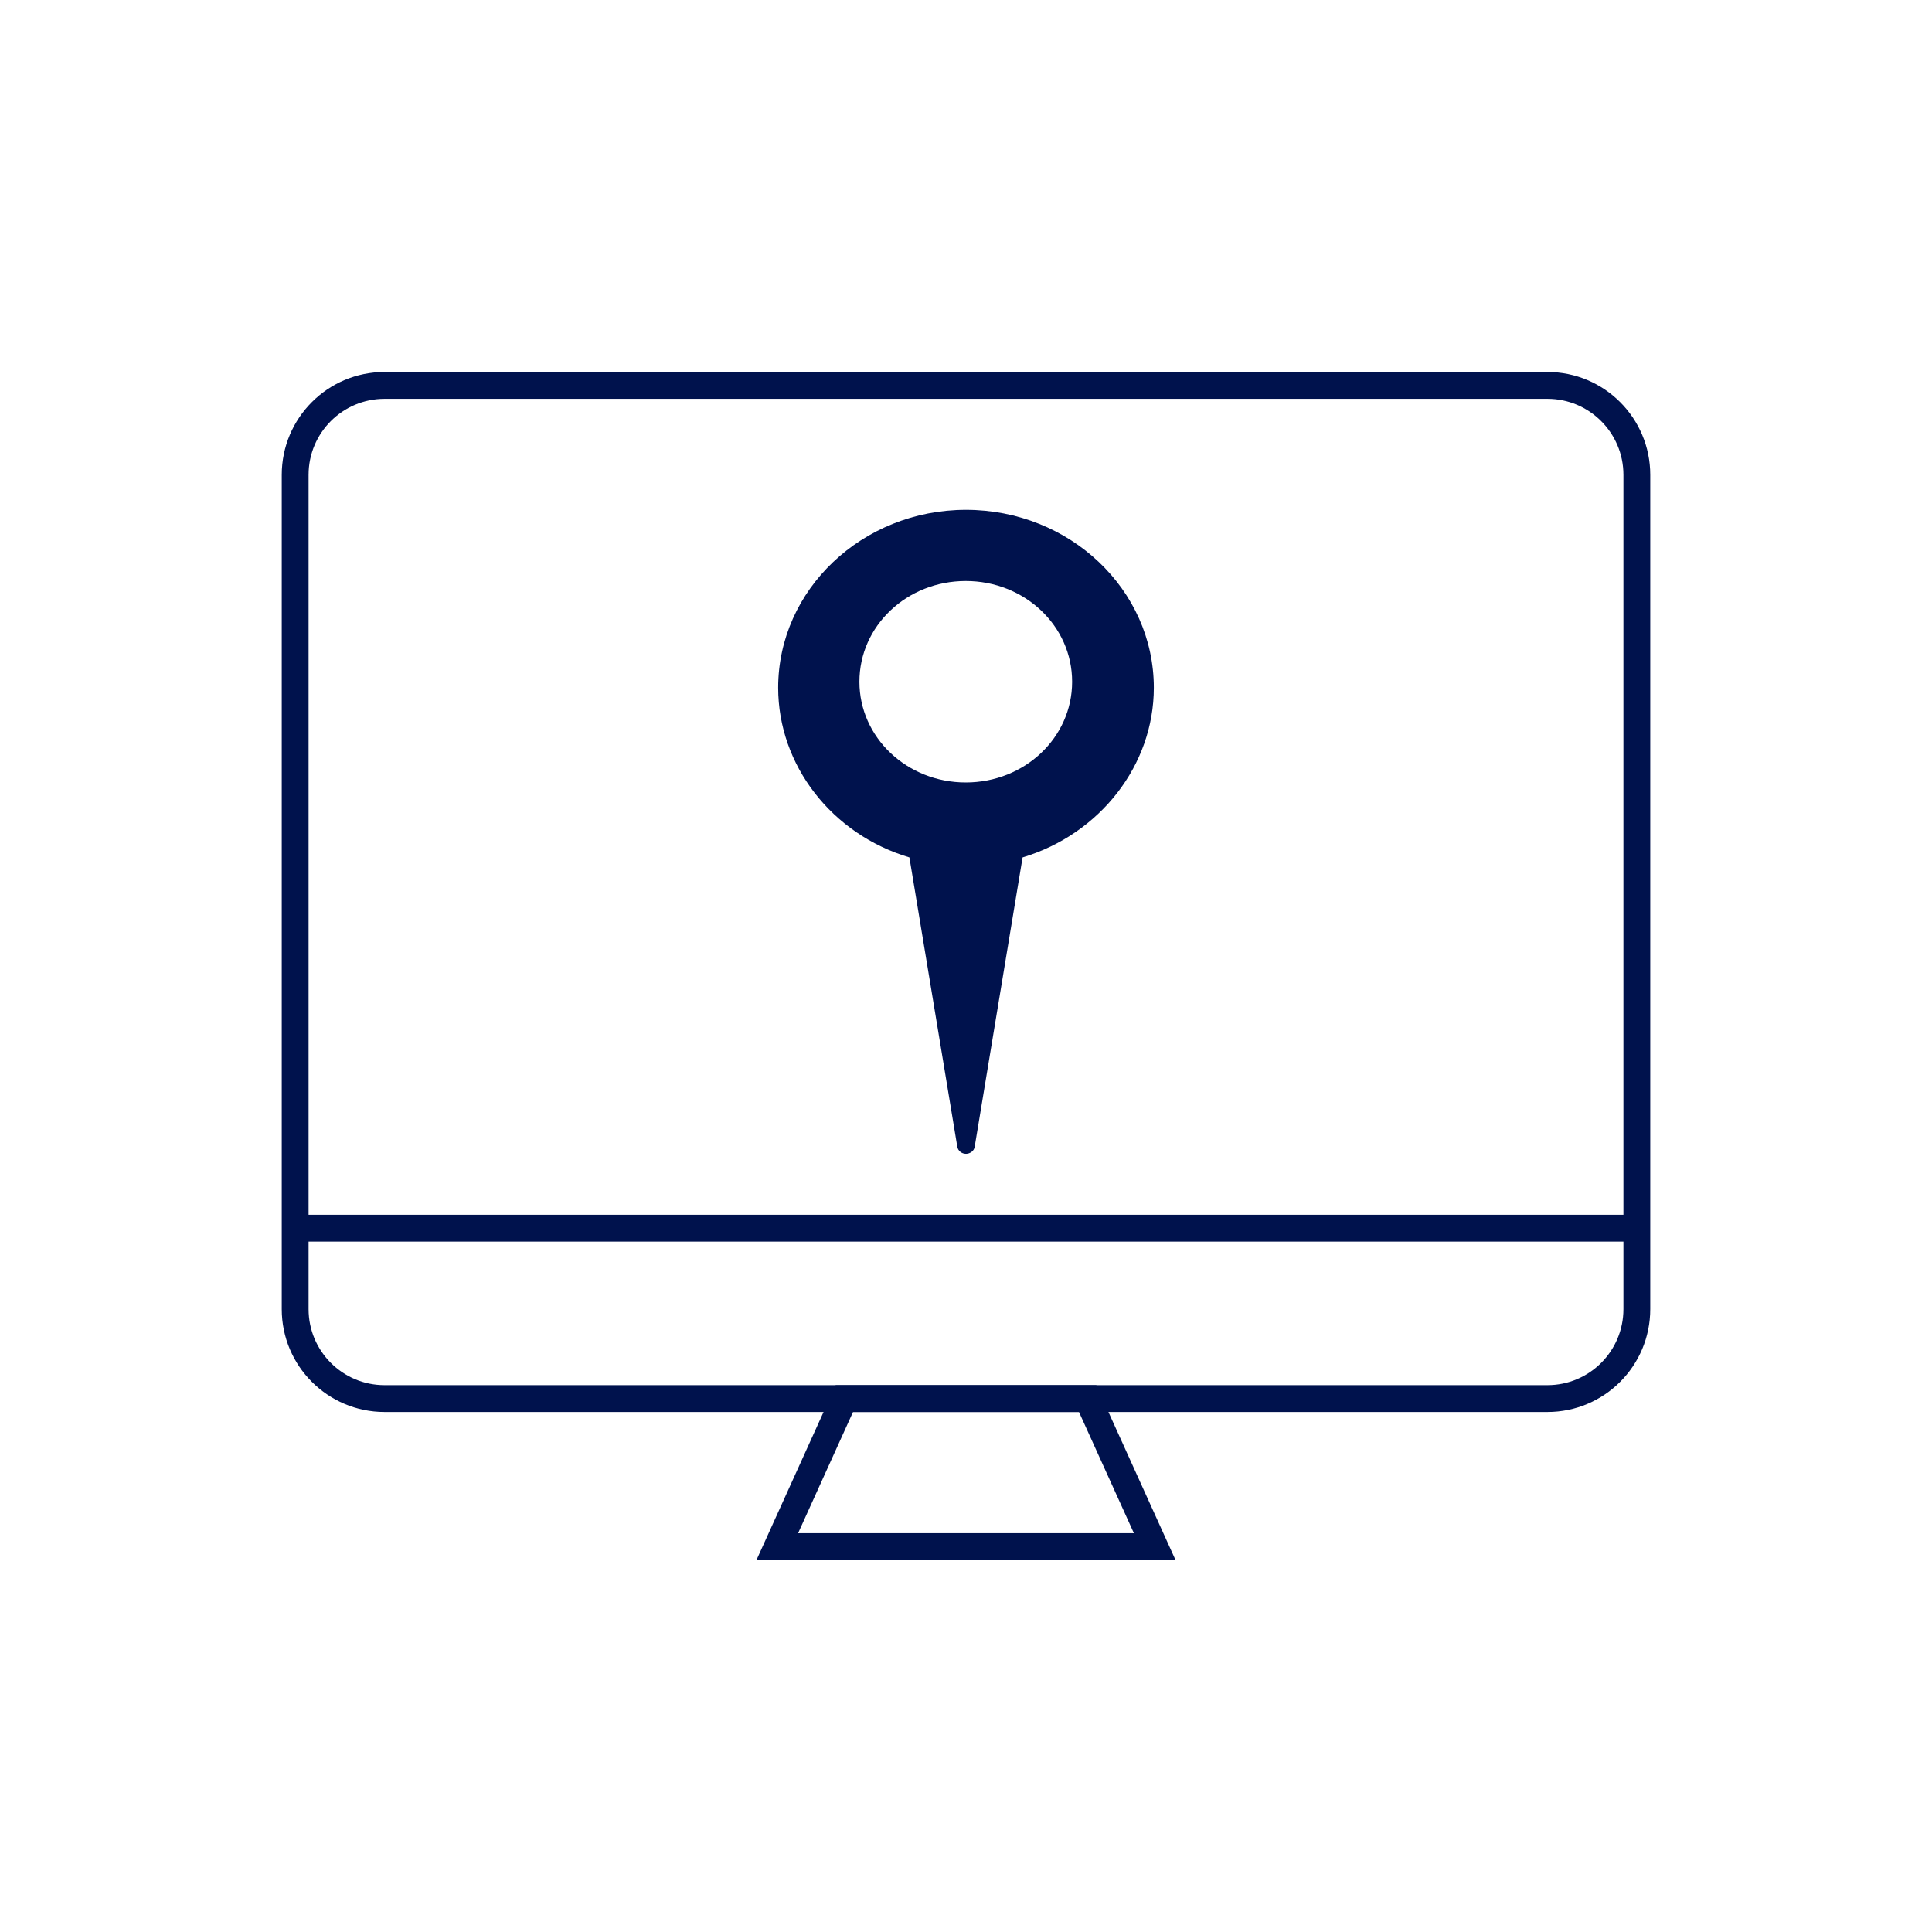
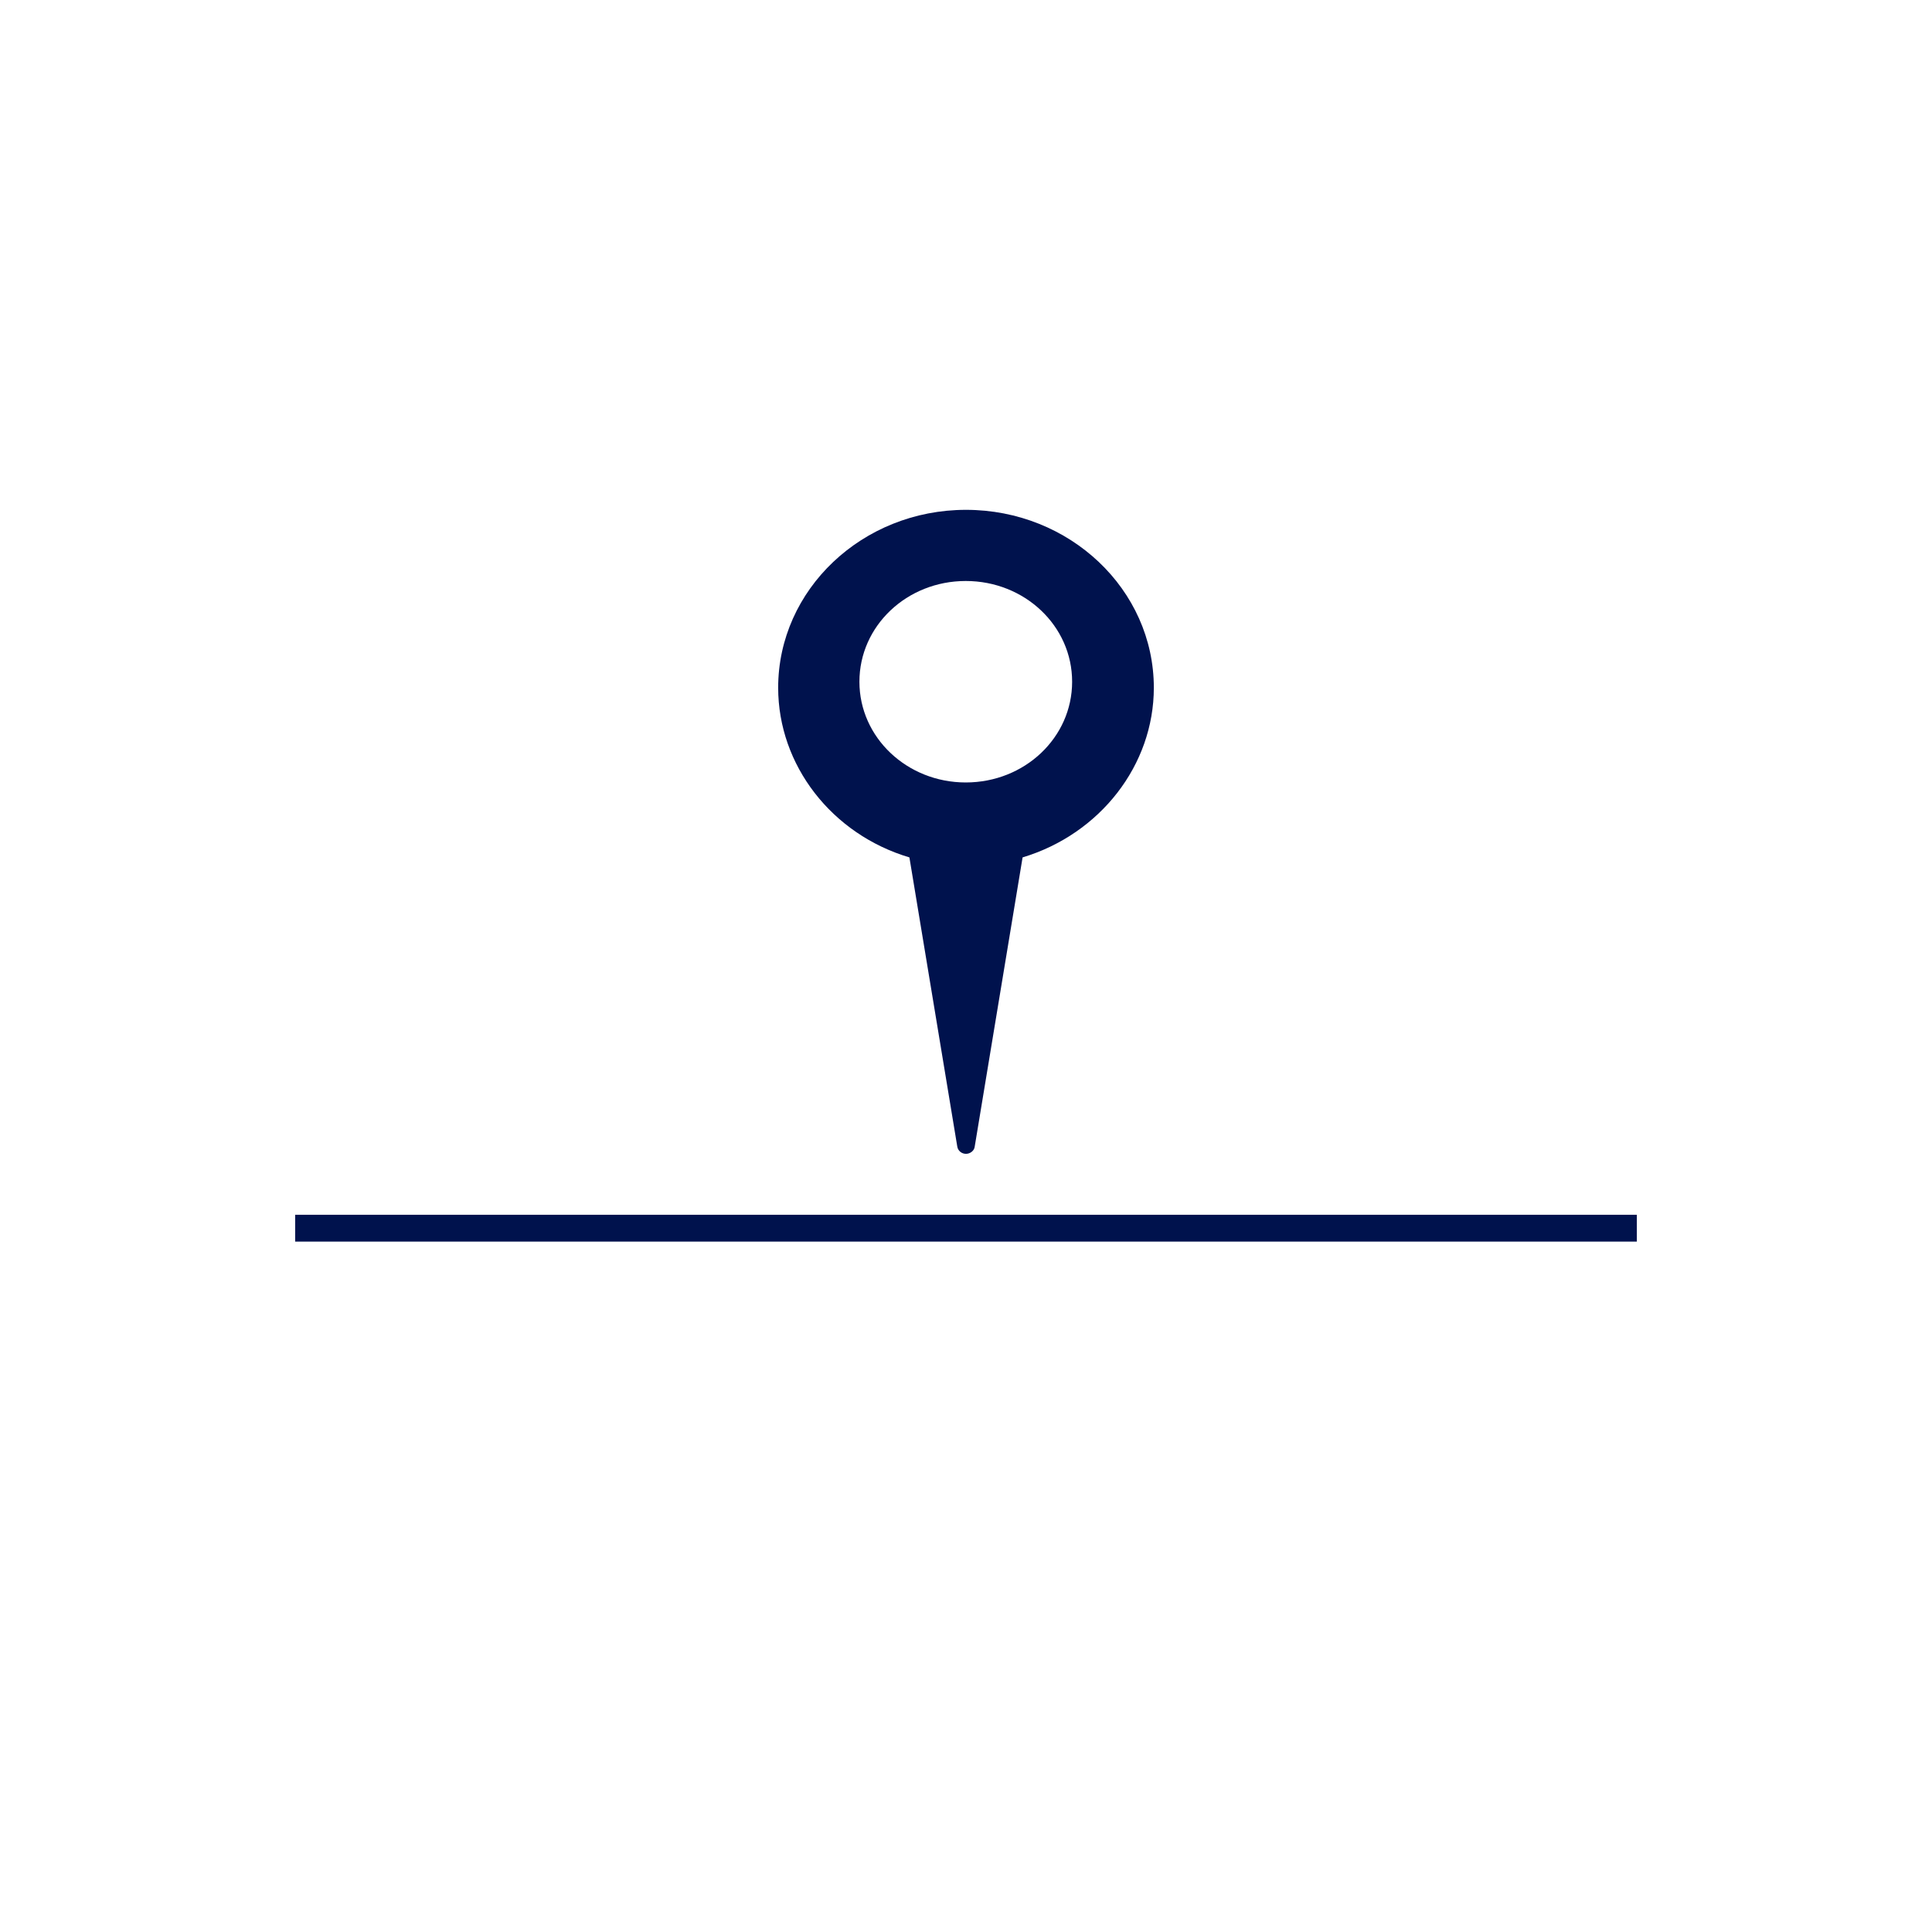
<svg xmlns="http://www.w3.org/2000/svg" width="72" height="72" viewBox="0 0 72 72" fill="none">
-   <path d="M57.667 14.363H14.333C12.492 14.363 11 15.855 11 17.696V48.788C11 50.629 12.492 52.121 14.333 52.121H57.667C59.508 52.121 61 50.629 61 48.788V17.696C61 15.855 59.508 14.363 57.667 14.363Z" stroke="#00124D" stroke-miterlimit="10" />
  <path d="M11 45.771H61" stroke="#00124D" stroke-miterlimit="10" />
-   <path d="M40.533 52.121H31.467L28.967 57.638H43.033L40.533 52.121Z" stroke="#00124D" stroke-miterlimit="10" />
  <path d="M36 19C32.133 19 29 21.975 29 25.63C29 28.514 30.995 31.091 33.891 31.953L35.676 42.735C35.703 42.892 35.843 43 36 43C36.157 43 36.306 42.884 36.324 42.735L38.109 31.953C40.996 31.083 43 28.514 43 25.63C43 21.967 39.859 19 36 19ZM35.991 29.16C33.804 29.16 32.028 27.486 32.028 25.406C32.028 23.326 33.795 21.652 35.991 21.652C38.188 21.652 39.955 23.326 39.955 25.406C39.955 27.486 38.188 29.16 35.991 29.16Z" fill="#00124D" />
</svg>